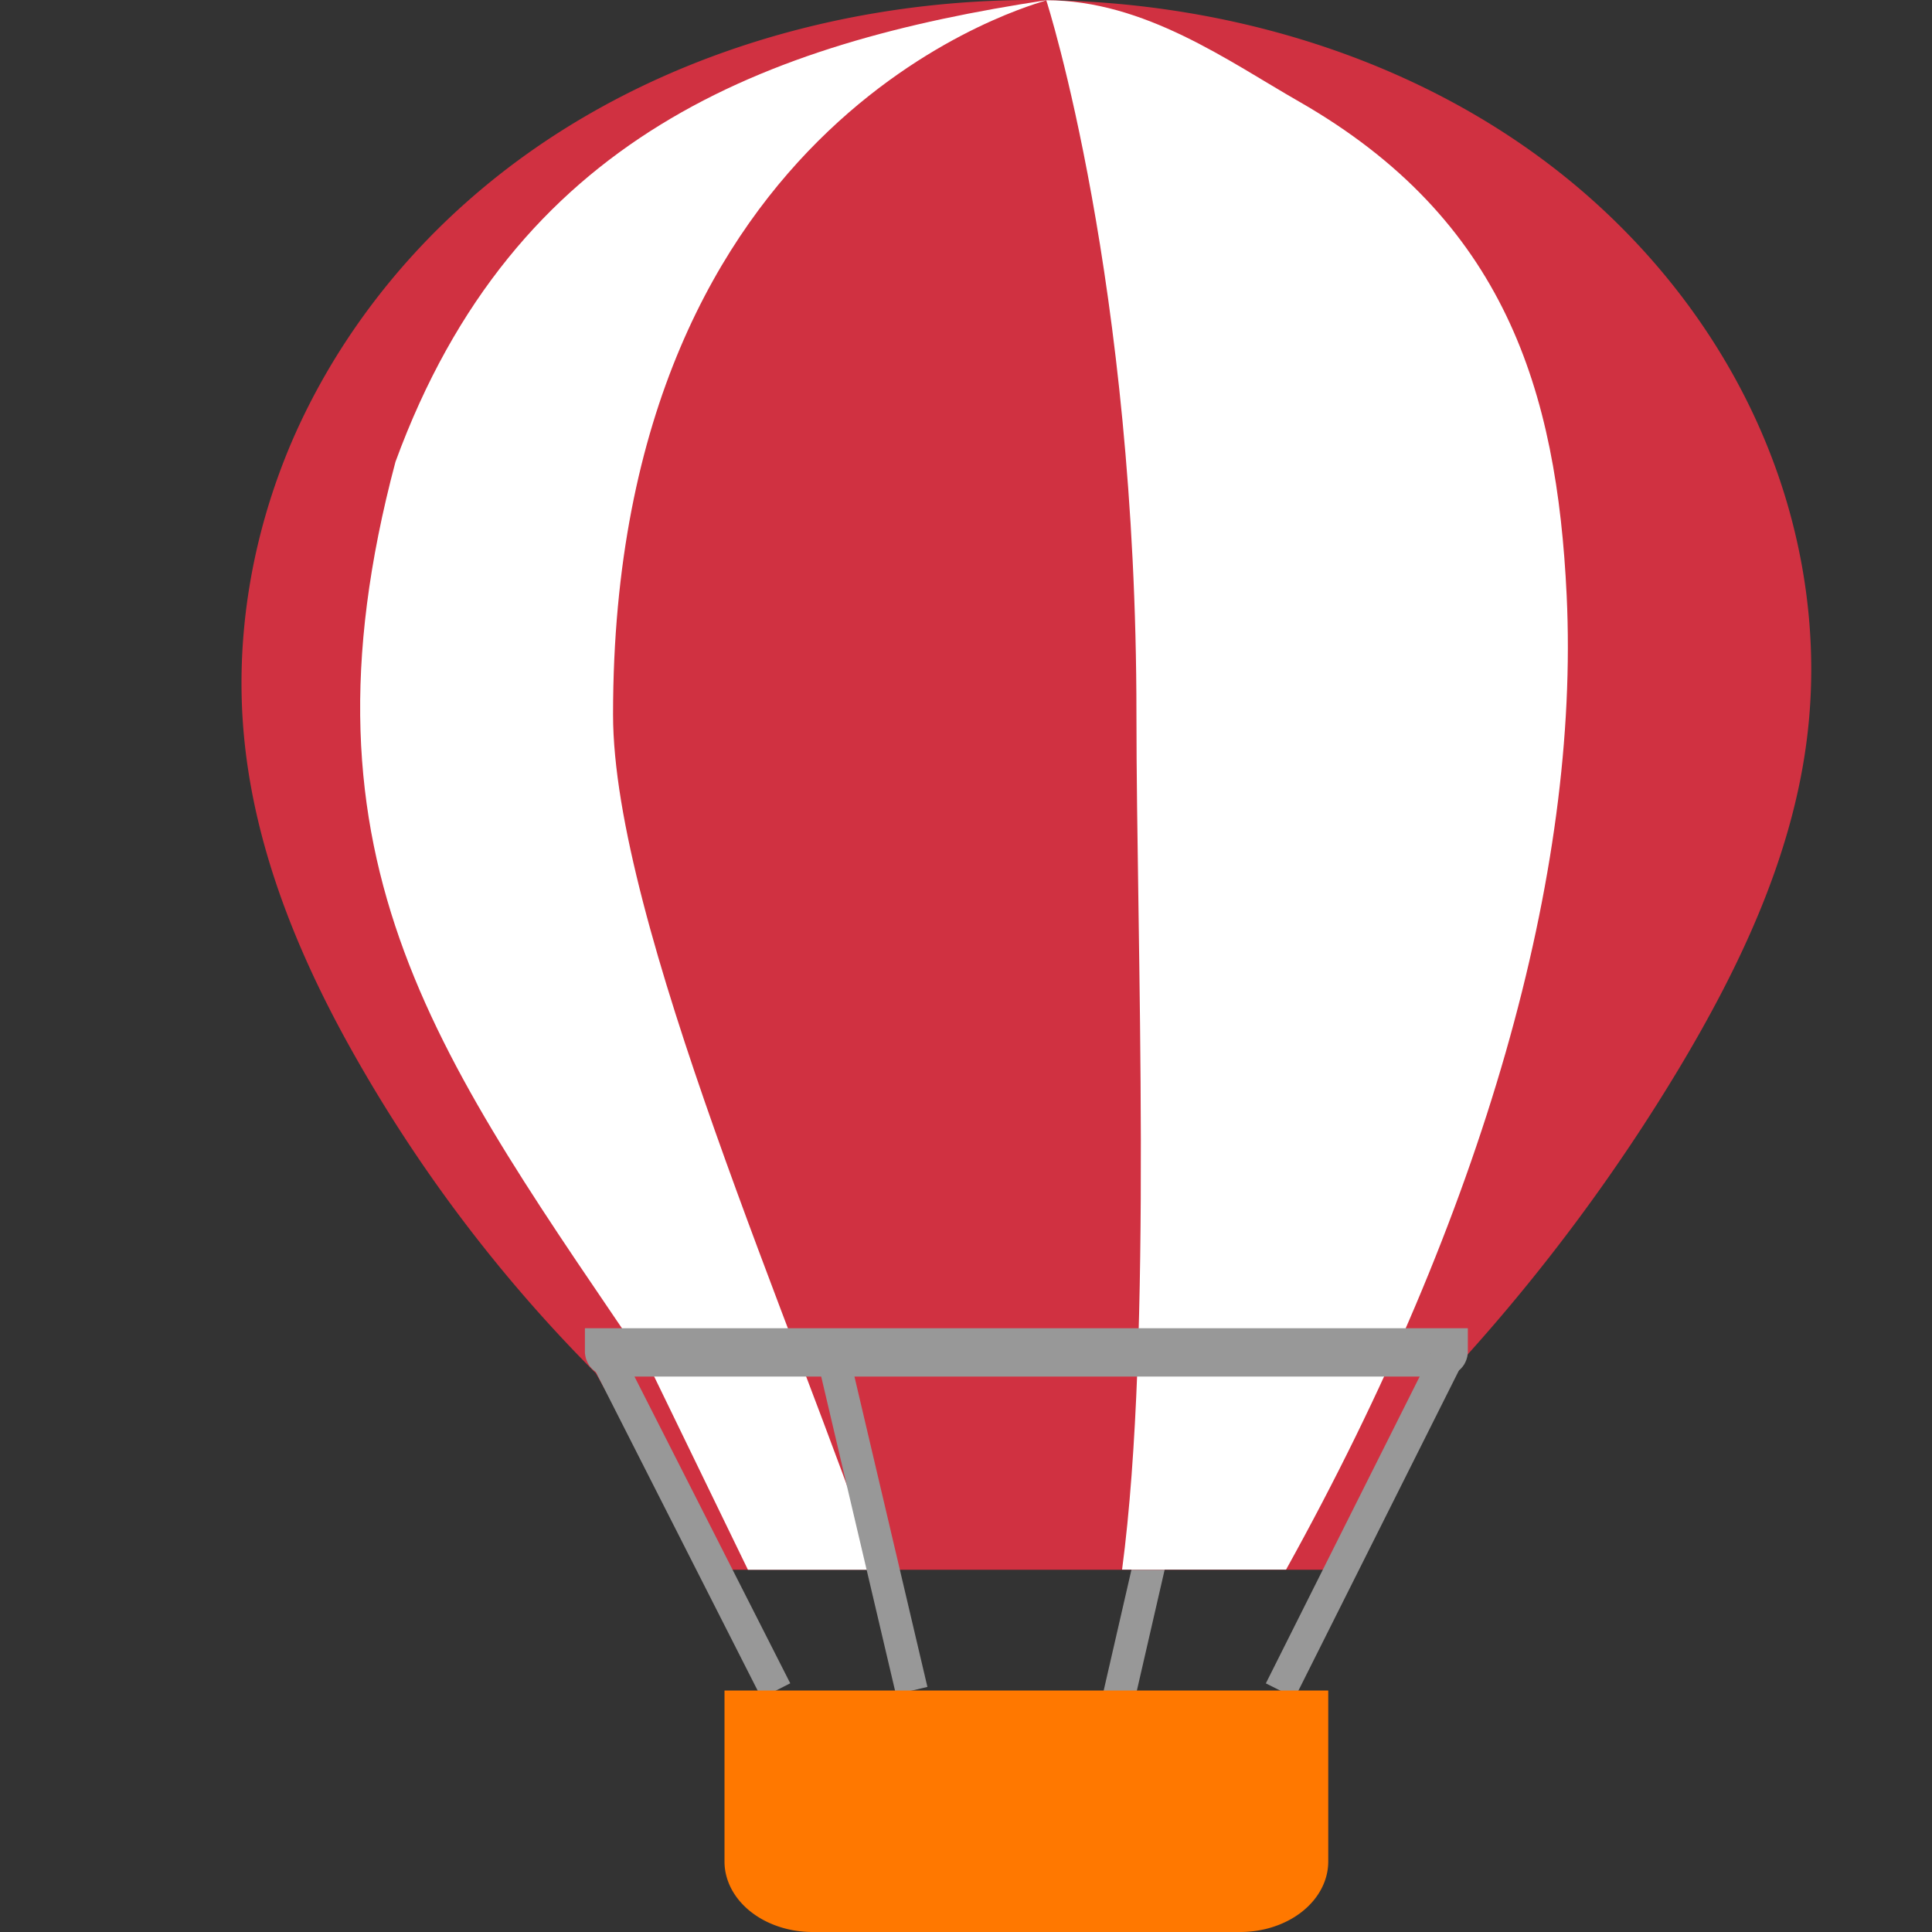
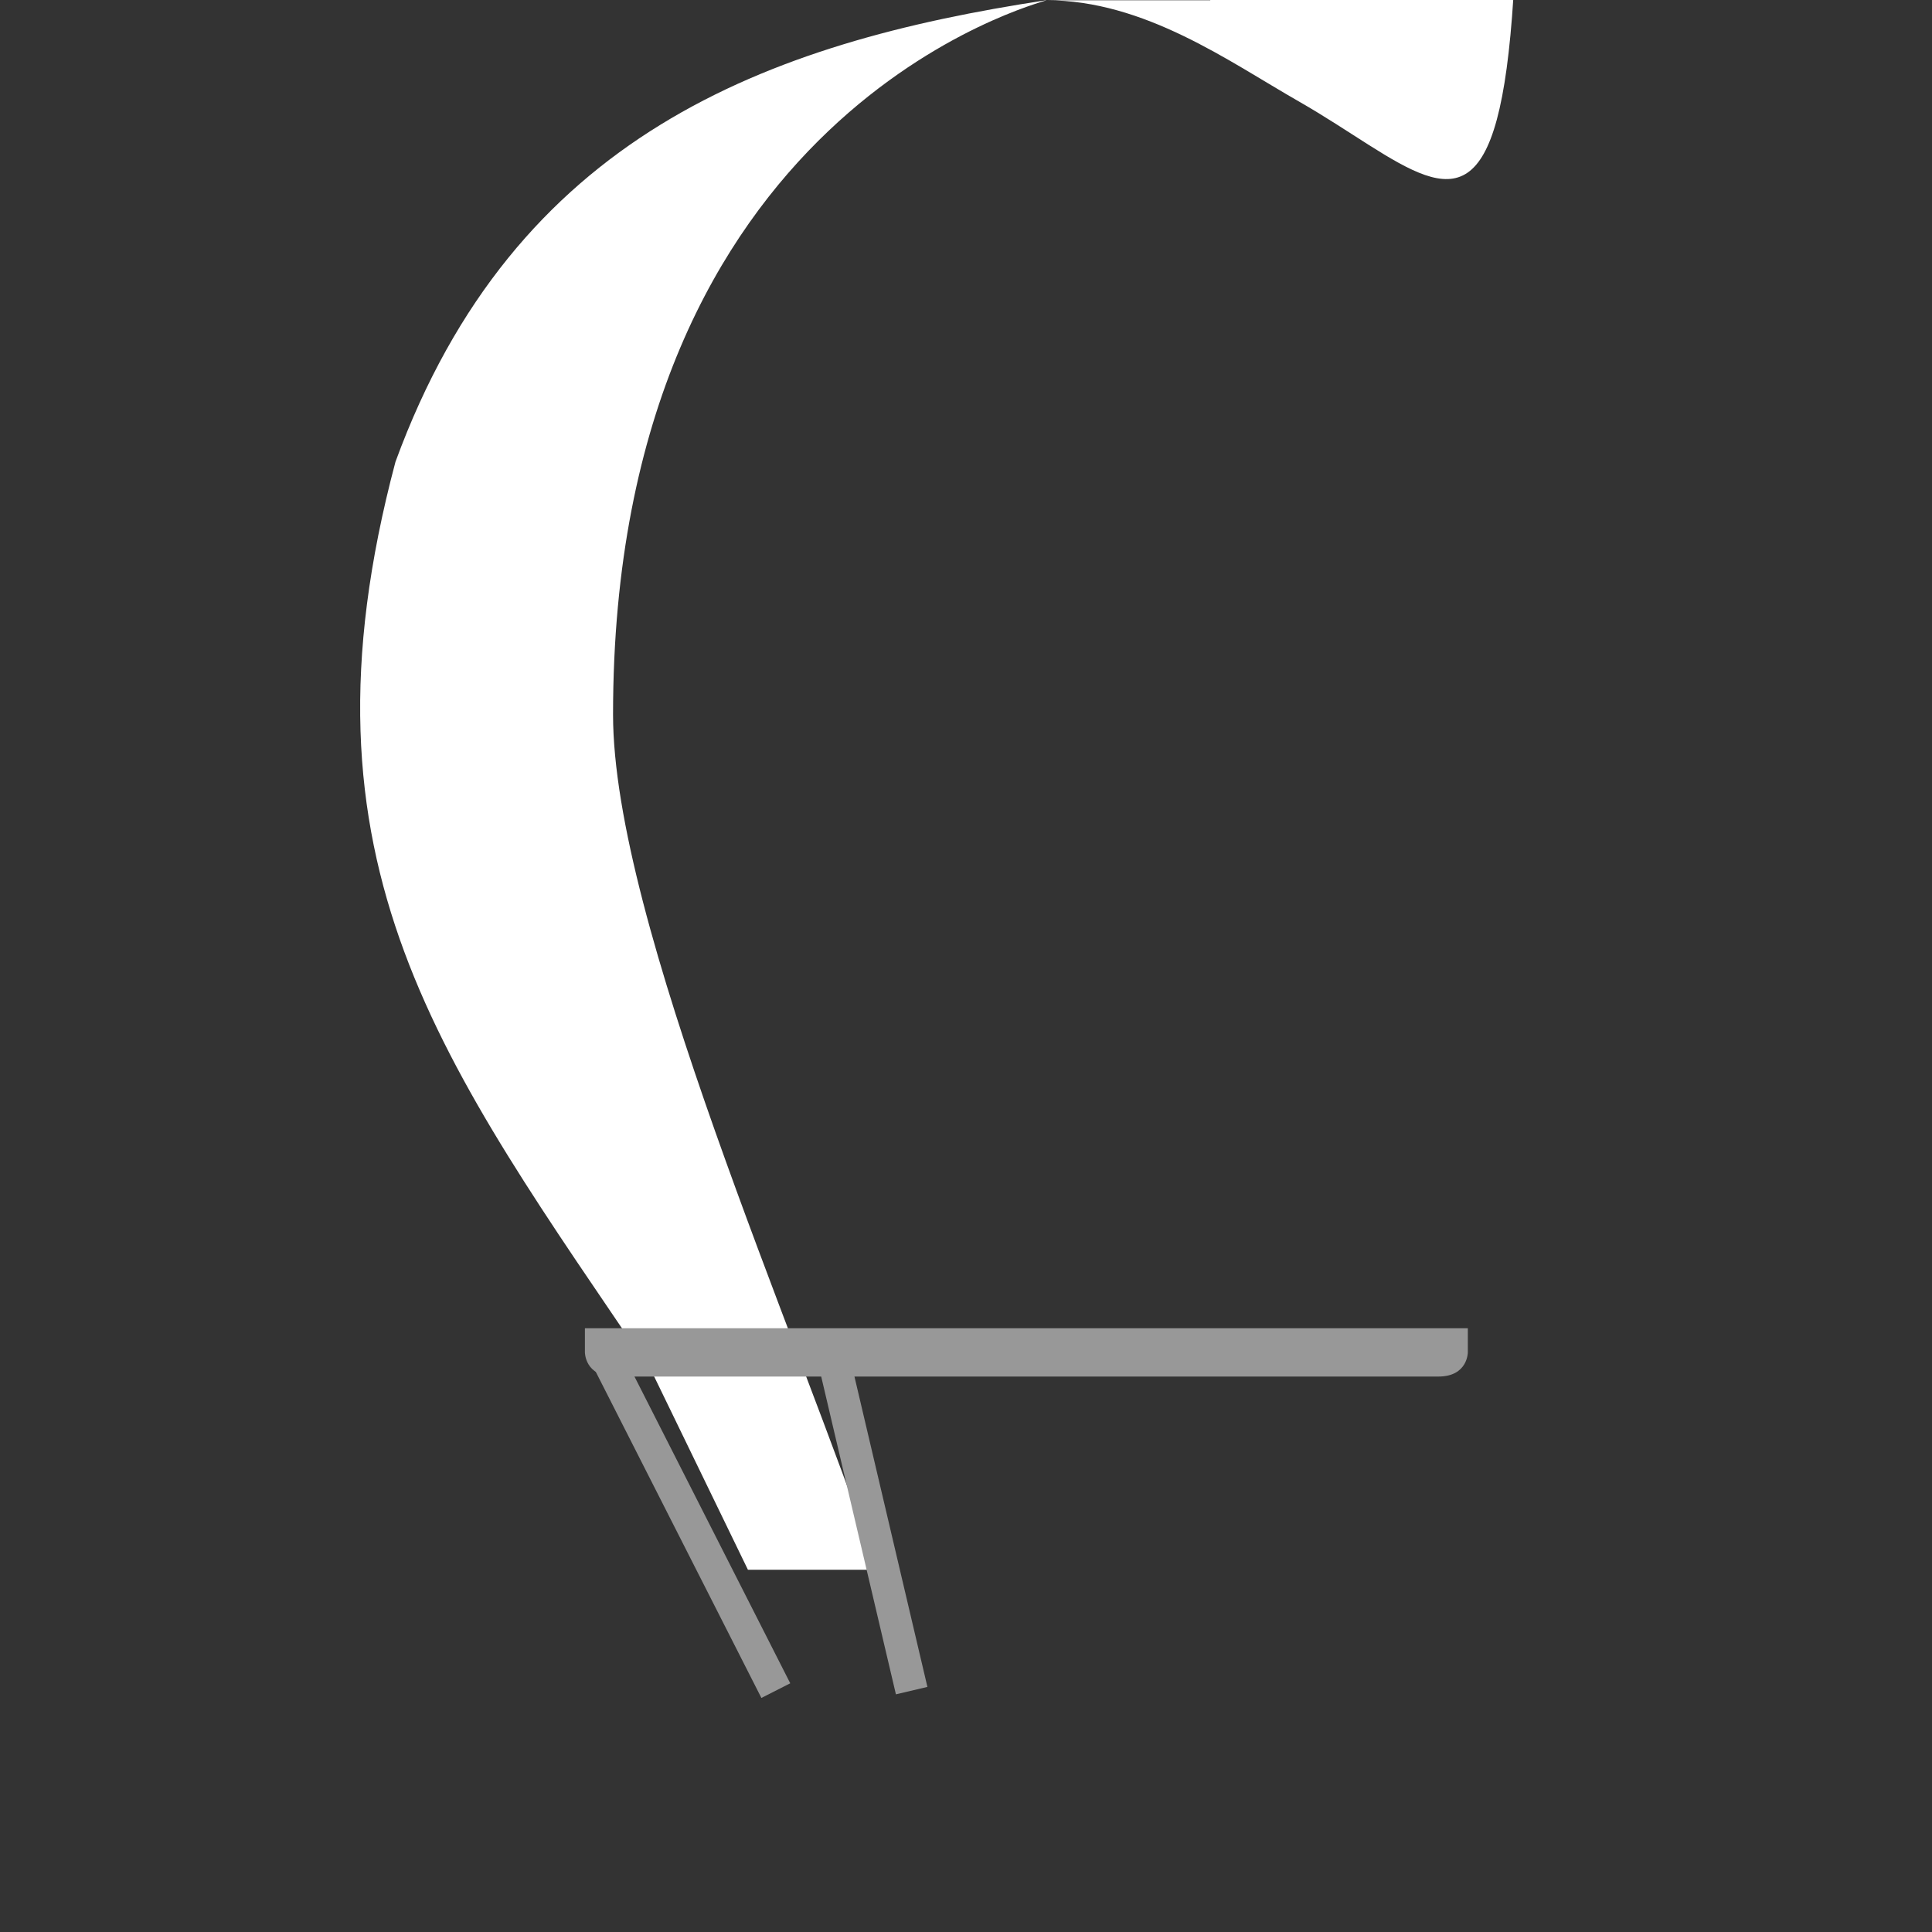
<svg xmlns="http://www.w3.org/2000/svg" width="16" height="16" version="1.1">
  <rect width="100%" height="100%" fill="#333333" stroke="none" />
-   <path fill="none" stroke="#77767b" stroke-width=".268" style="stroke:#989898" d="M 9.921,11.201 9.247,14.134" />
-   <path style="fill:#d03141" d="M 8.494,2.0354e-4 C 6.828,0.012 5.139,0.552 3.886,1.654 3.258,2.205 2.747,2.891 2.416,3.659 2.087,4.428 1.941,5.278 2.022,6.111 2.116,7.08 2.506,7.999 2.994,8.841 A 12.229,12.283 0 0 0 4.935,11.373 L 5.85,13 h 5.118 l 1.166,-1.76 A 15.393,15.46 0 0 0 13.904,8.85 C 14.411,8.004 14.844,7.09 14.965,6.111 15.069,5.276 14.938,4.415 14.613,3.639 14.289,2.862 13.775,2.17 13.143,1.617 11.879,0.511 10.17,-0.012 8.494,2.0354e-4 Z m 0,0" />
-   <path style="fill:#ffffff" d="M 8.664,0.002 C 6.342,0.354 4.262,1.126 3.275,3.825 2.385,7.17 3.65,8.783 5.405,11.374 L 6.194,13 H 7.262 C 6.598,11.035 5.077,7.629 5.077,5.918 c 0,-5.018 3.56,-5.898 3.587,-5.915 z m 5.281e-4,0 c 0.009,0.025 0.747,2.334 0.747,5.915 0,1.89 0.137,5.152 -0.119,7.082 h 1.358 c 1.64,-2.954 2.433,-5.771 2.324,-8.067 C 12.894,3.232 12.461,1.816 10.758,0.841 10.175,0.508 9.481,0.002 8.664,0.002 Z" />
+   <path style="fill:#ffffff" d="M 8.664,0.002 C 6.342,0.354 4.262,1.126 3.275,3.825 2.385,7.17 3.65,8.783 5.405,11.374 L 6.194,13 H 7.262 C 6.598,11.035 5.077,7.629 5.077,5.918 c 0,-5.018 3.56,-5.898 3.587,-5.915 z m 5.281e-4,0 h 1.358 c 1.64,-2.954 2.433,-5.771 2.324,-8.067 C 12.894,3.232 12.461,1.816 10.758,0.841 10.175,0.508 9.481,0.002 8.664,0.002 Z" />
  <path fill="none" stroke="#c0bfbc" stroke-width=".268" style="stroke:#989898" d="m 6.876,11.134 0.674,2.867" />
  <path fill="none" stroke="#9a9996" stroke-width=".268" style="stroke:#989898" d="m 4.996,11.187 1.429,2.814" />
  <path style="fill:#989898" d="m 4.844,11 v 0.2 c 0,0 0,0.2 0.244,0.2 h 6.824 c 0.244,0 0.244,-0.2 0.244,-0.2 V 11 Z m 0,0" />
-   <path fill="none" stroke="#77767b" stroke-width=".268" style="stroke:#989898" d="M 11.973,11.268 10.603,14.001" />
-   <path style="fill:#ff7800" d="m 11,14 v 1.415 a 0.729,0.584 0 0 1 -0.731,0.585 H 6.731 A 0.729,0.584 0 0 1 6,15.415 V 14 Z m 0,0" />
</svg>